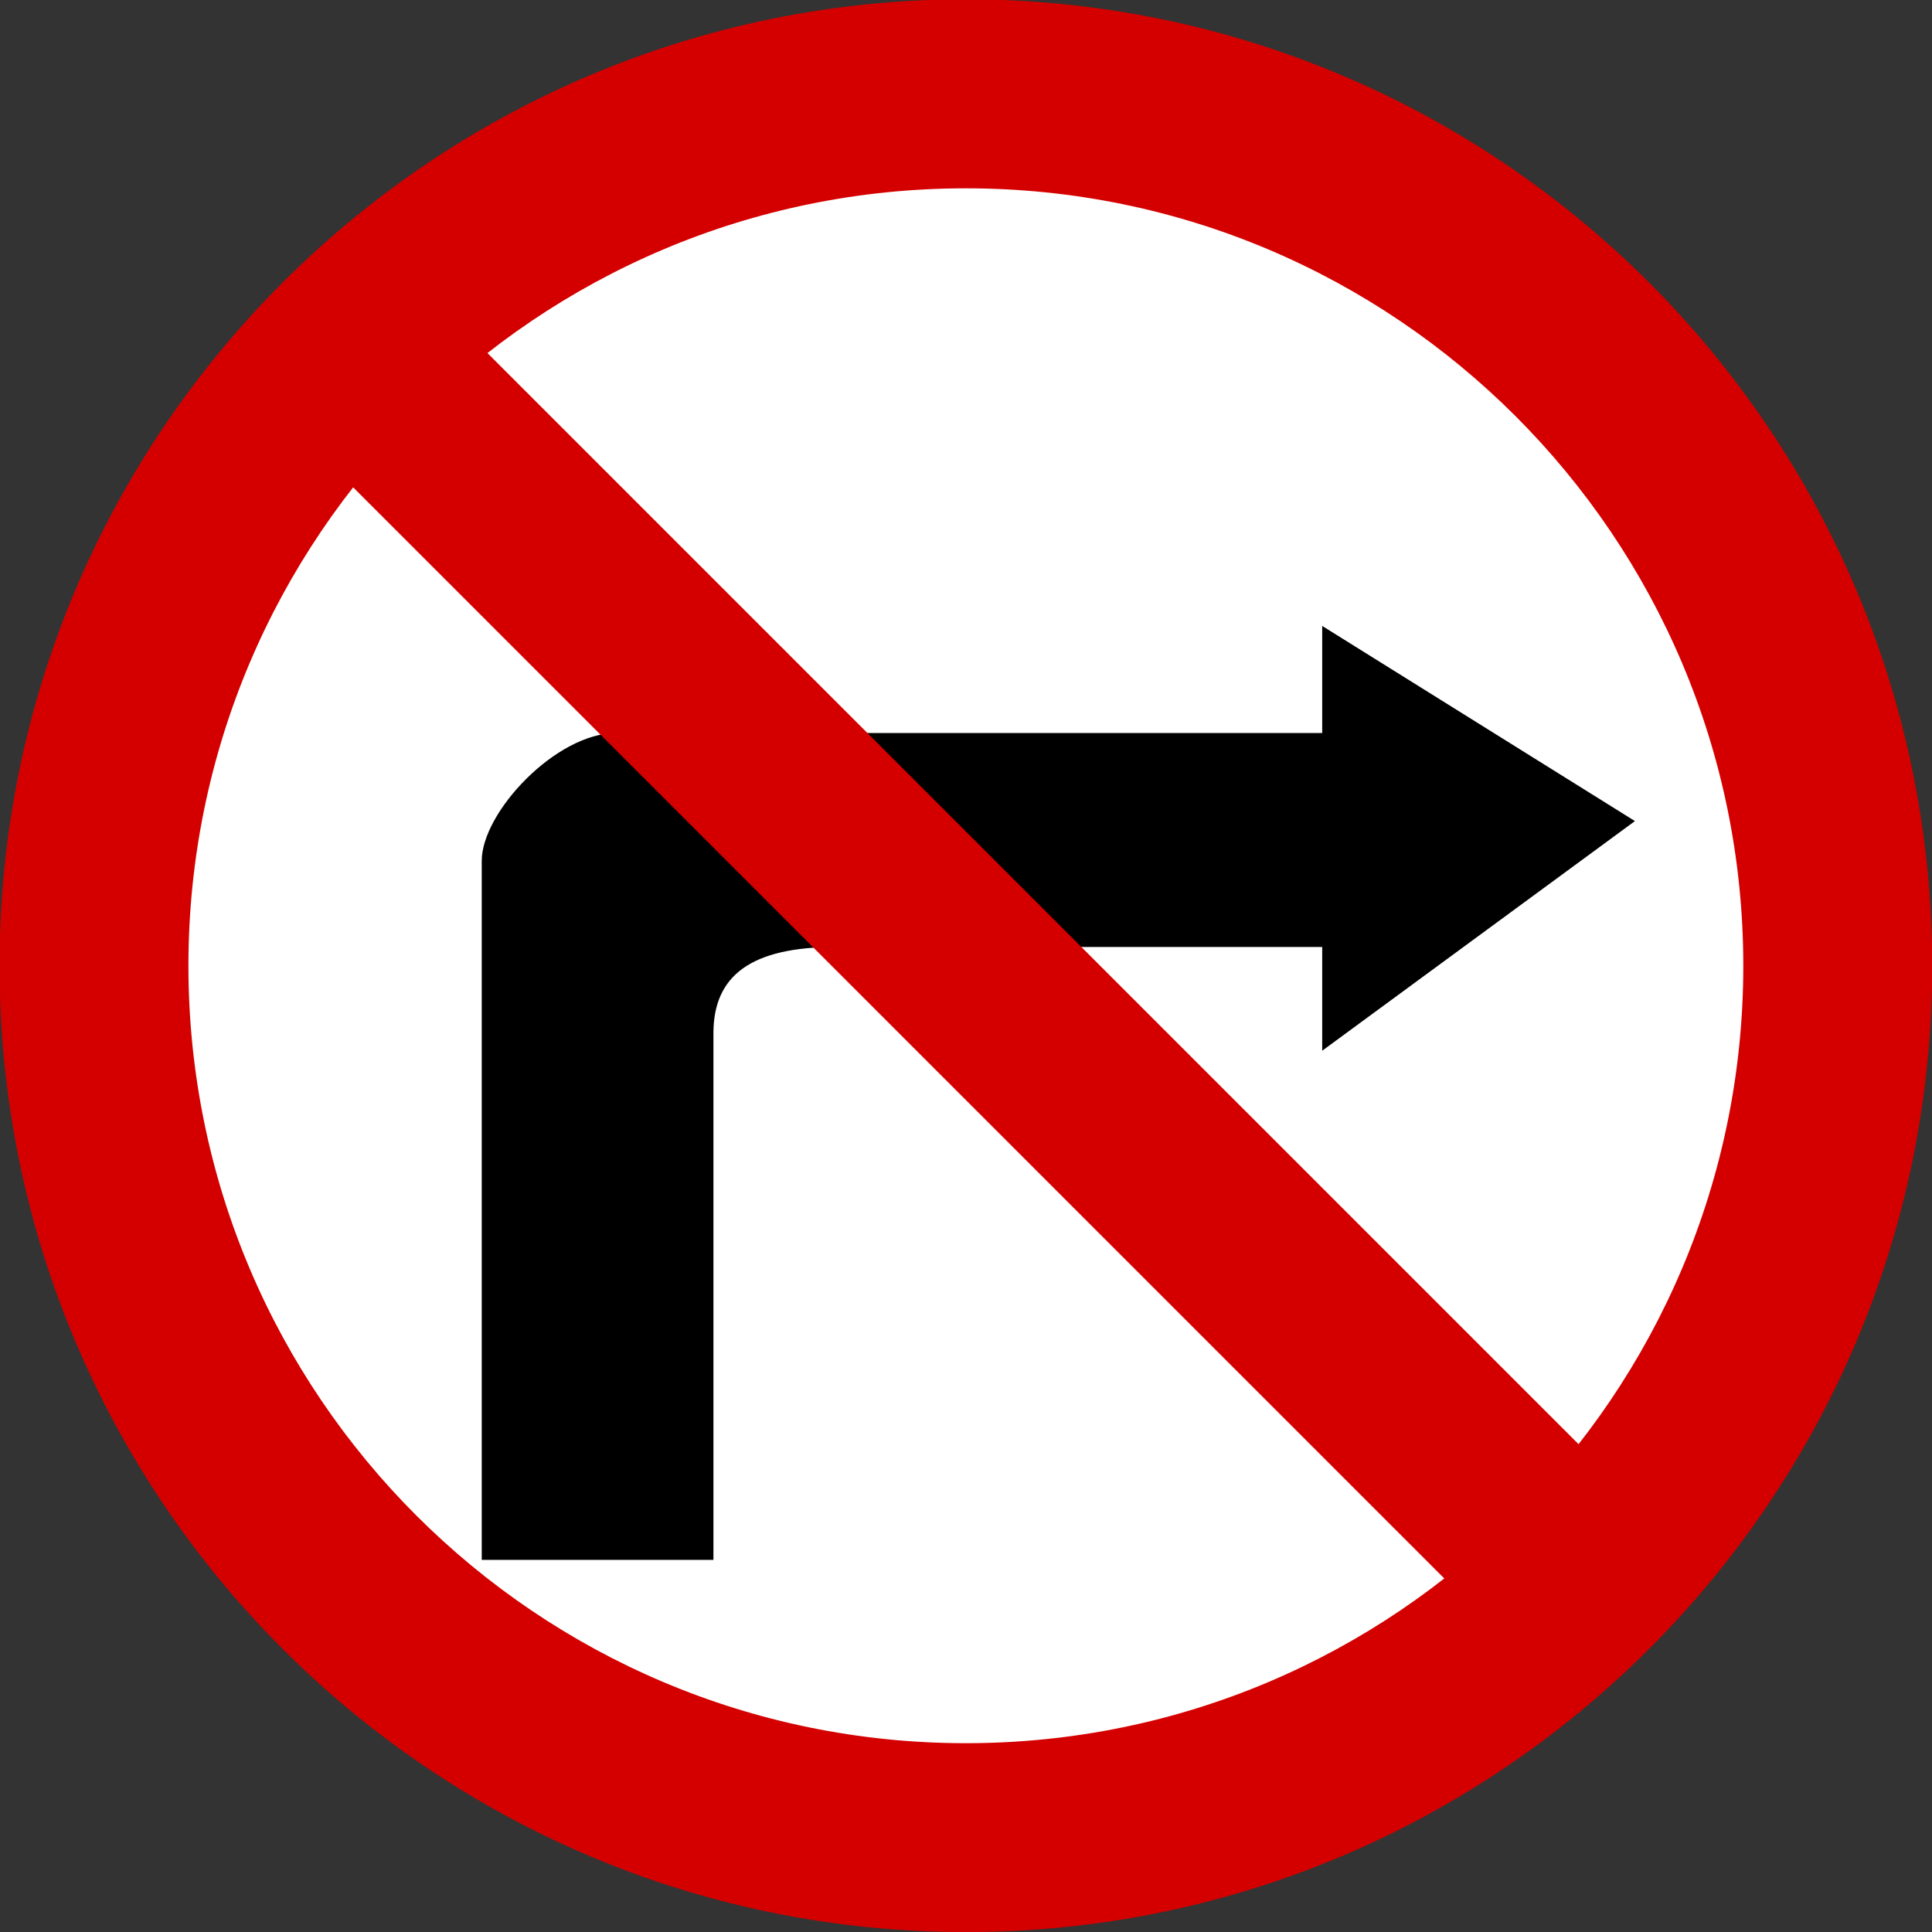
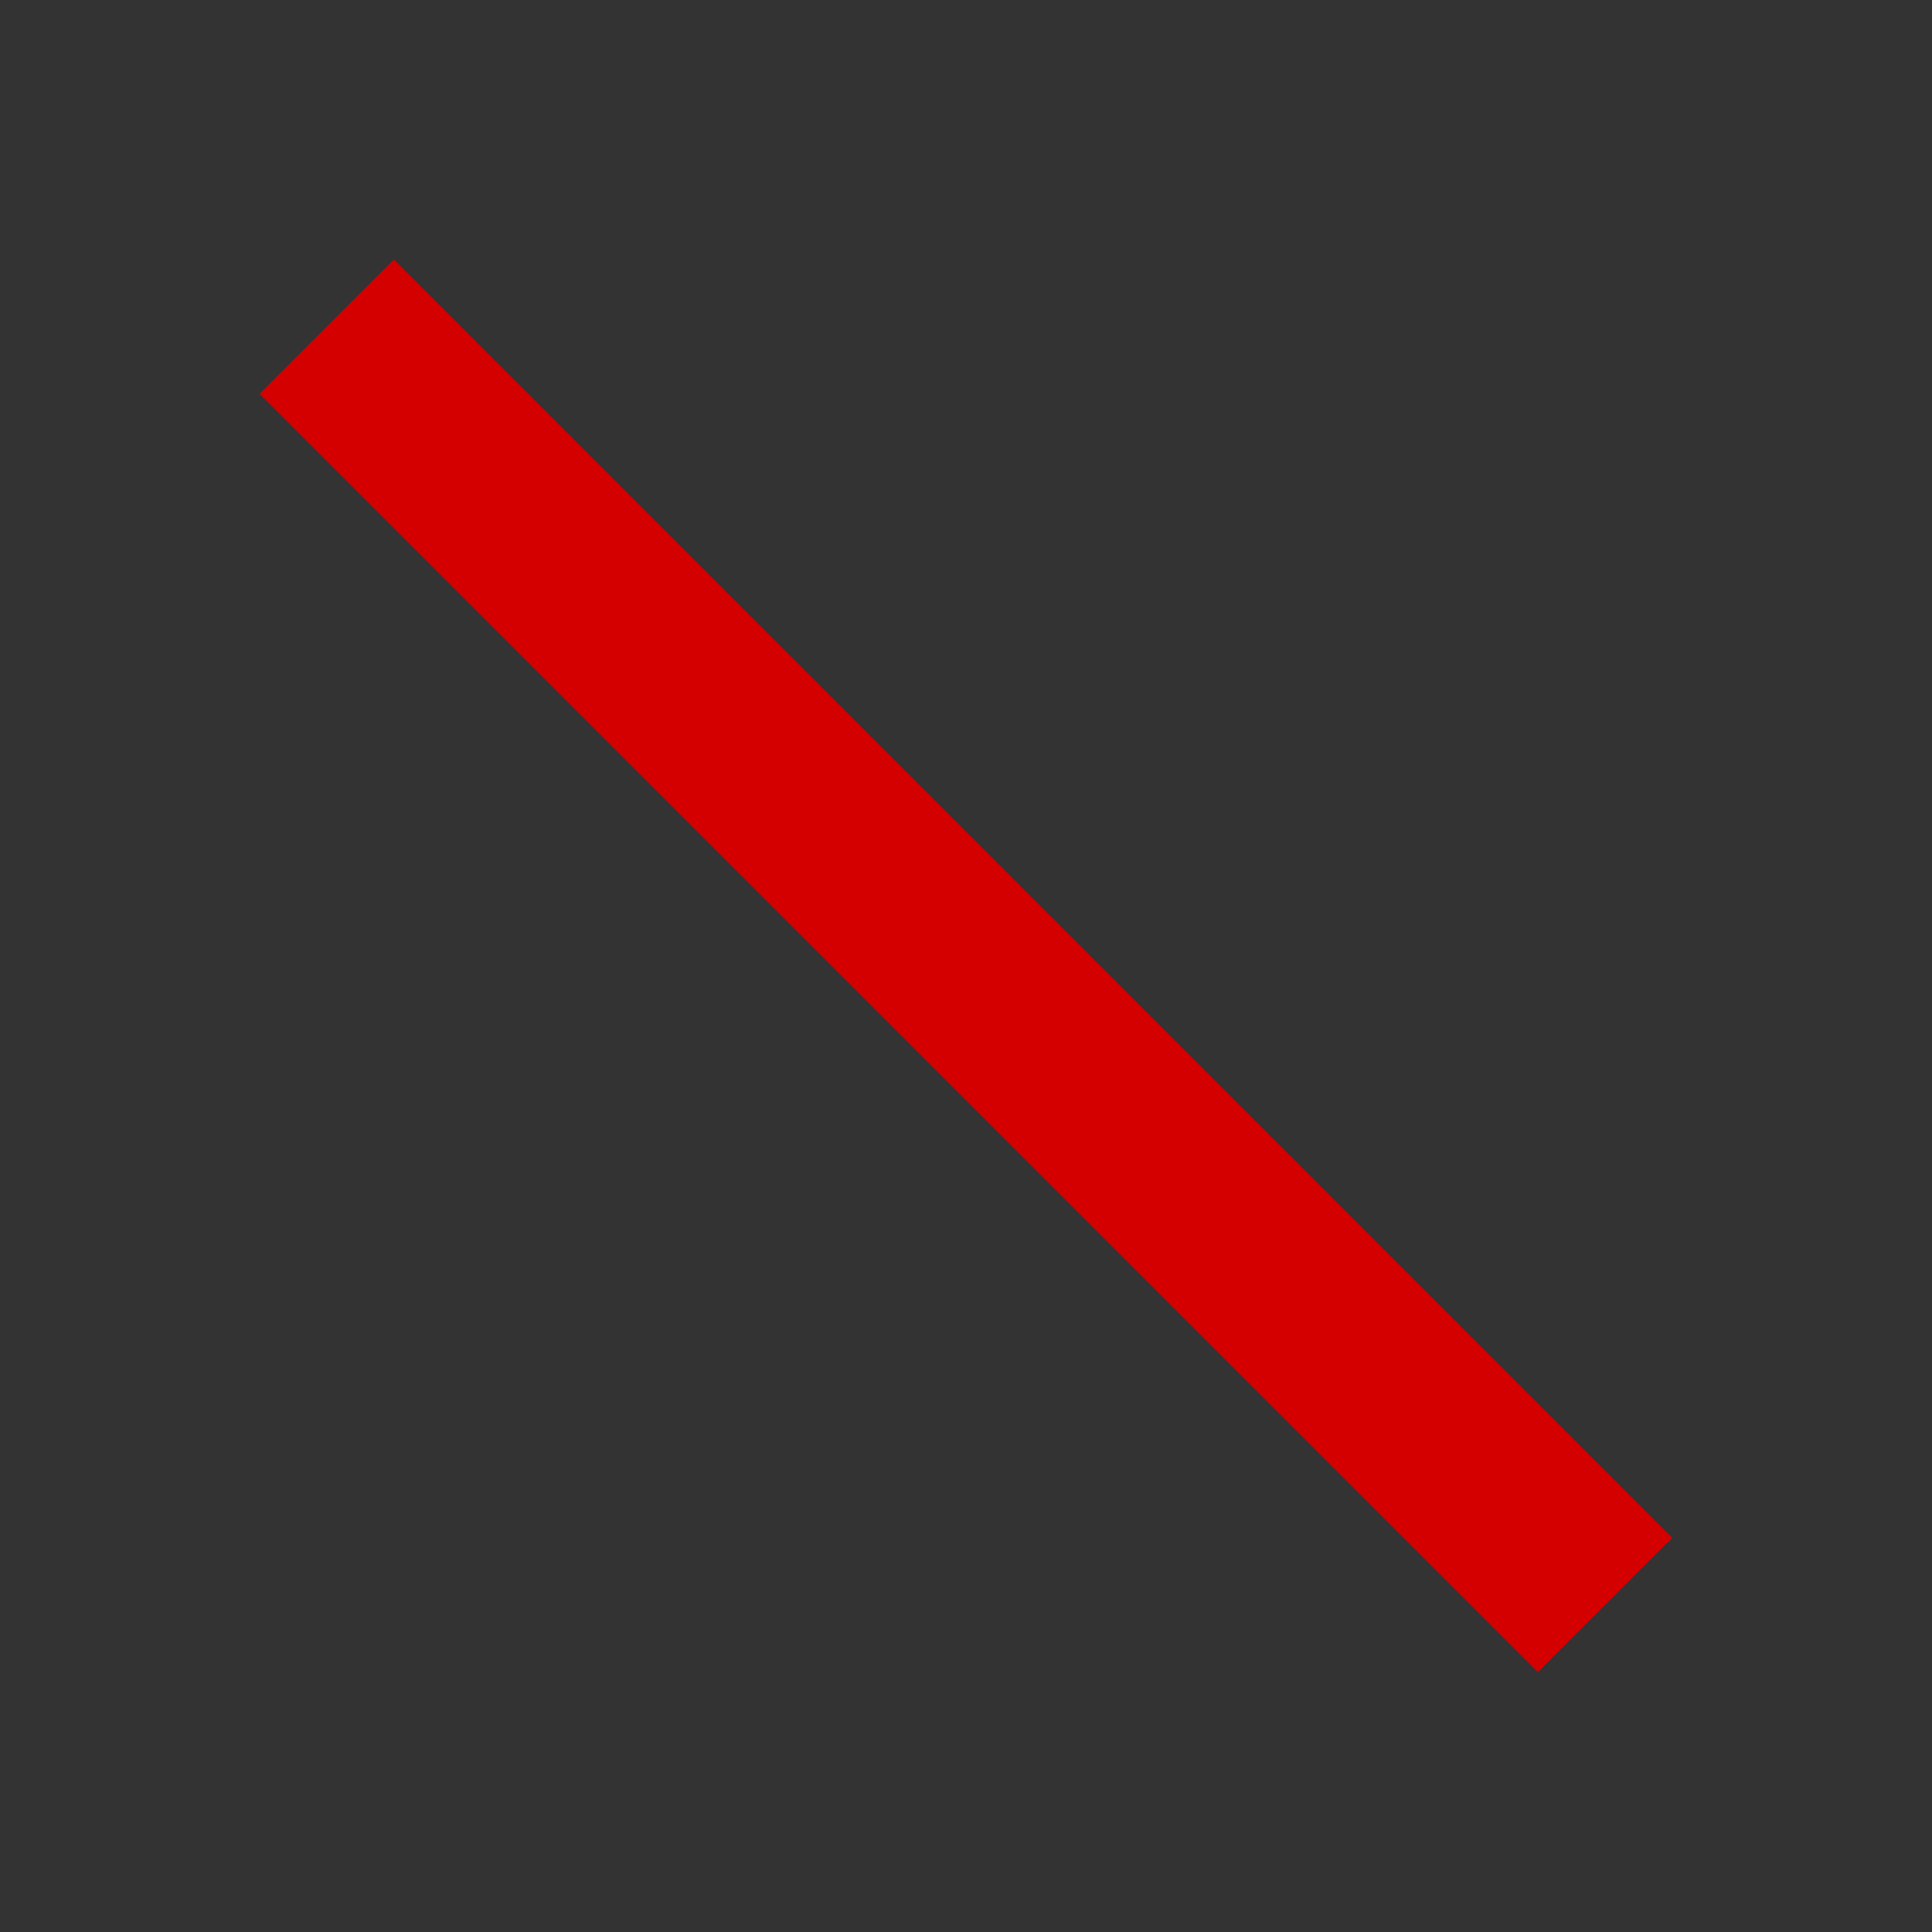
<svg xmlns="http://www.w3.org/2000/svg" xmlns:ns1="http://sodipodi.sourceforge.net/DTD/sodipodi-0.dtd" xmlns:ns2="http://www.inkscape.org/namespaces/inkscape" width="500" height="500" id="svg2243" ns1:version="0.32" ns2:version="0.48.2 r9819" version="1.0" ns1:docname="AJAX.svg">
  <rect width="100%" height="100%" fill="#333333" stroke="none" />
  <defs id="defs2245" />
  <ns1:namedview id="base" pagecolor="#ffffff" bordercolor="#666666" borderopacity="1.0" gridtolerance="10000" guidetolerance="10" objecttolerance="10" ns2:pageopacity="0.0" ns2:pageshadow="2" ns2:zoom="0.7" ns2:cx="70.903499" ns2:cy="134.23277" ns2:document-units="px" ns2:current-layer="g3321" showguides="true" ns2:guide-bbox="true" ns2:window-width="1280" ns2:window-height="1004" ns2:window-x="-8" ns2:window-y="-8" showgrid="false" fit-margin-top="0" fit-margin-left="0" fit-margin-right="0" fit-margin-bottom="0" ns2:window-maximized="1" />
  <g ns2:label="Layer 1" ns2:groupmode="layer" id="layer1" transform="translate(144.286,446.21)">
    <g id="g3321" transform="matrix(-1.006,0,0,1.006,210.612,-0.301)">
-       <path transform="matrix(1.734,0,0,1.985,-328.598,-679.902)" d="m 390.424,244.341 c 0,67.862 -62.999,122.875 -140.711,122.875 -77.713,0 -140.711,-55.013 -140.711,-122.875 0,-67.862 62.999,-122.875 140.711,-122.875 77.713,0 140.711,55.013 140.711,122.875 z" ns1:ry="122.87468" ns1:rx="140.71133" ns1:cy="244.34138" ns1:cx="249.71306" id="path8679" style="fill:#ffffff;fill-opacity:1;fill-rule:nonzero;stroke:none" ns1:type="arc" />
-       <path ns1:nodetypes="ccsscccccssc" id="path3157" d="m 169.246,-41.961 59.604,0 c 0,0 0,-128.414 0,-179.843 0,-12.466 -19.092,-32.878 -34.616,-32.878 -54.742,0 -181.598,0 -181.598,0 l 0,-27.543 -80.451,50.201 80.451,59.079 0,-26.685 c 0,0 87.925,0 125.214,0 21.713,0 31.396,7.355 31.396,22.174 0,38.388 0,135.495 0,135.495 z" style="fill:#000000;fill-rule:evenodd;stroke:none" ns2:connector-curvature="0" />
-       <path id="path3063" d="m 104.308,-443.428 c -137.226,0 -248.594,111.395 -248.594,248.625 0,137.23 111.367,248.594 248.594,248.594 137.226,0 248.594,-111.364 248.594,-248.594 0,-137.23 -111.367,-248.625 -248.594,-248.625 z m 0,48.625 c 110.4,0 200,89.6 200,200 -1e-5,110.4 -89.6,200 -200,200 -110.4,-10e-6 -200,-89.6 -200,-200 0,-110.4 89.6,-200 200,-200 z" style="fill:#d40000;fill-opacity:1;fill-rule:nonzero;stroke:none" ns2:connector-curvature="0" />
      <rect transform="matrix(0.707,-0.707,0.707,0.707,0,0)" ry="0" y="-88.43" x="-21.057" height="48.859" width="465.142" id="rect3274" style="fill:#d40000;fill-opacity:1;fill-rule:nonzero;stroke:none" />
    </g>
  </g>
</svg>